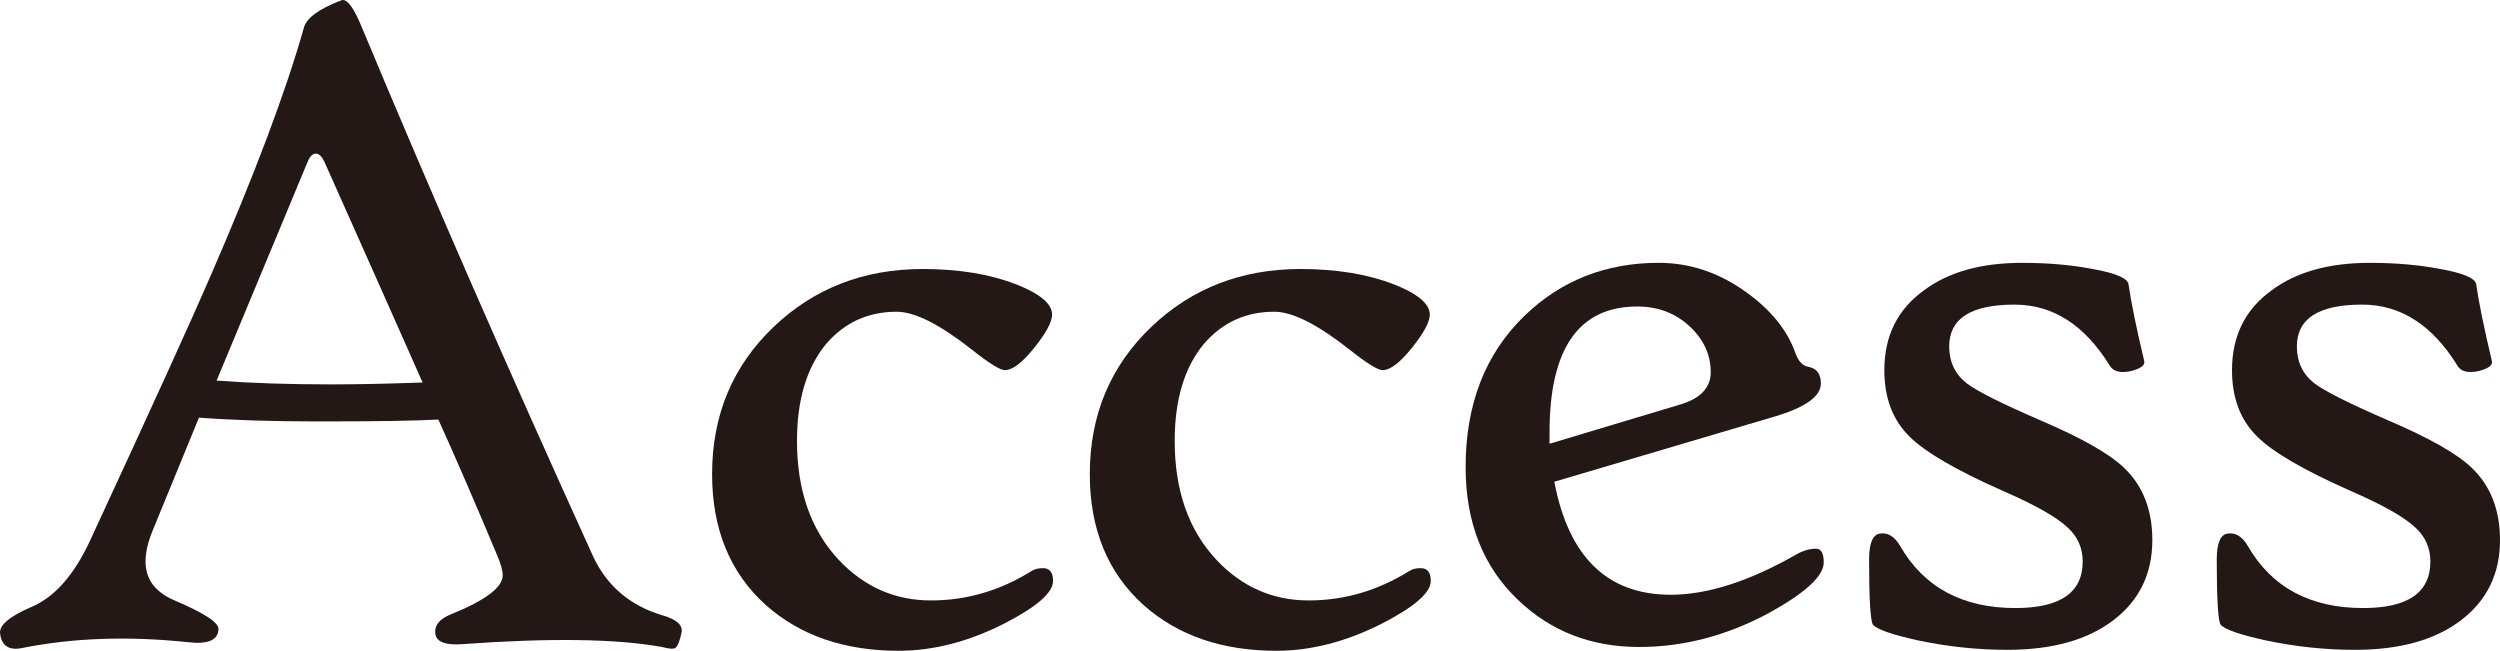
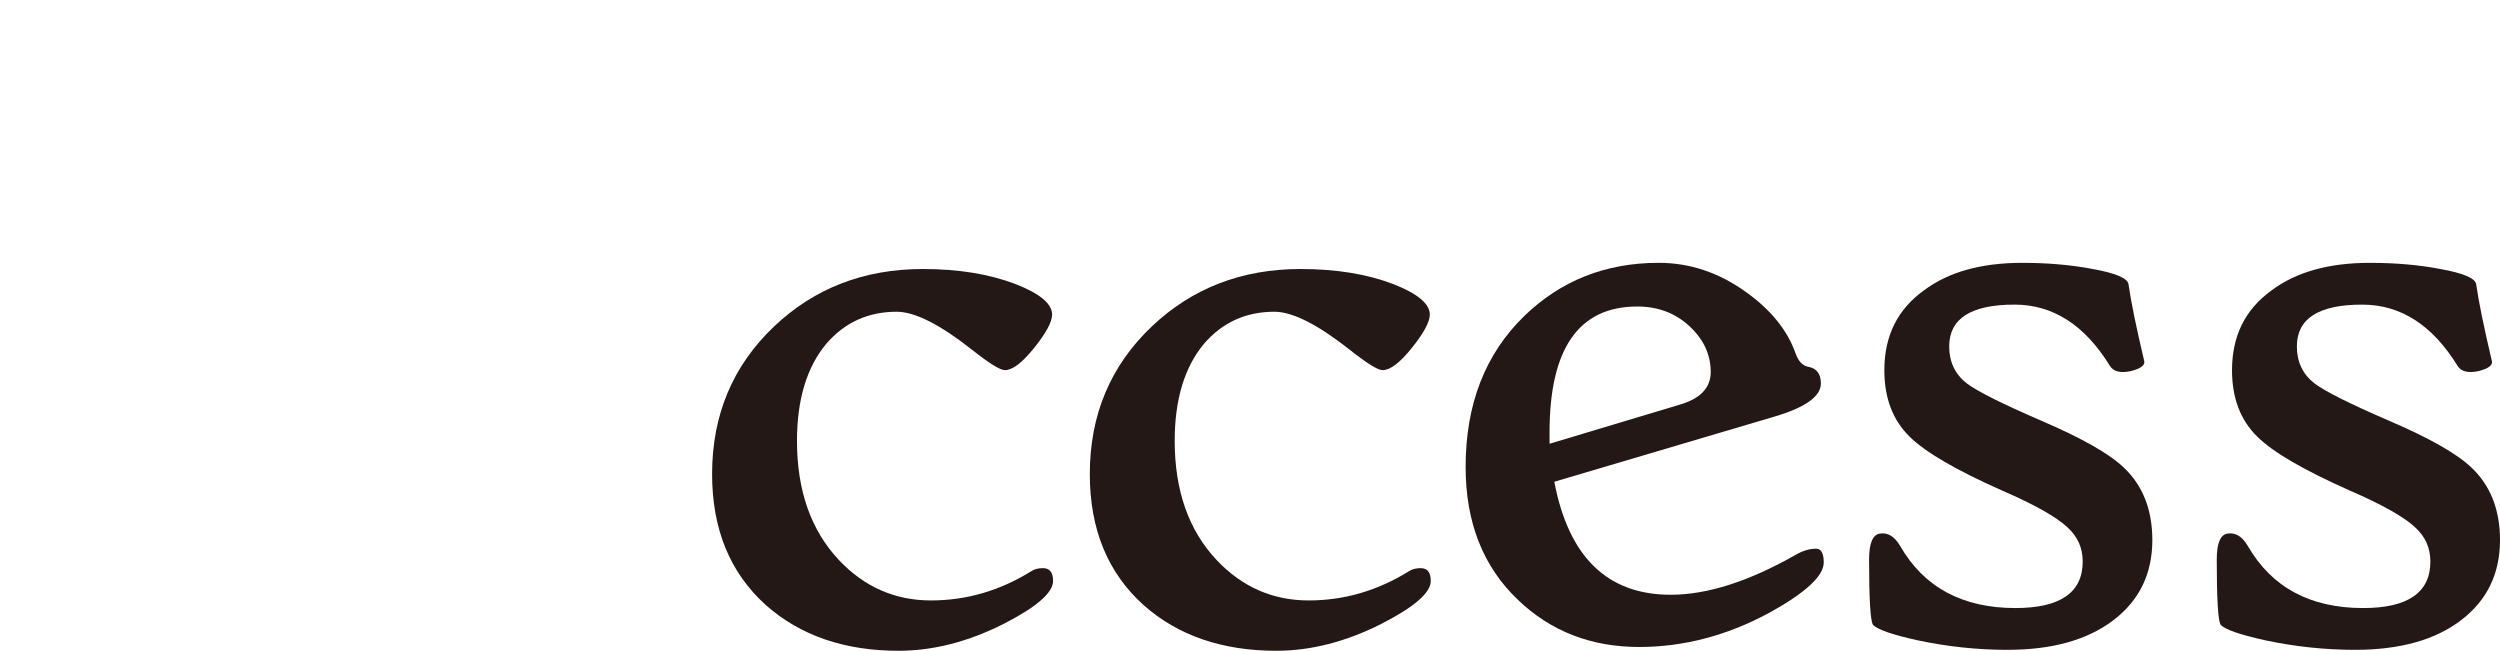
<svg xmlns="http://www.w3.org/2000/svg" id="_レイヤー_2" data-name="レイヤー 2" width="136.878mm" height="35.631mm" viewBox="0 0 388 101">
  <defs>
    <style>
      .cls-1 {
        fill: #231815;
      }
    </style>
  </defs>
  <g id="_レイヤー_1-2" data-name="レイヤー 1">
    <g>
-       <path class="cls-1" d="M105.775,98.2c-.296,1.327-.618,2.112-.962,2.358-.296.196-.988.147-2.072-.147-7.057-1.277-17.368-1.424-30.936-.442-2.566.196-3.972-.295-4.218-1.474-.248-1.375.567-2.432,2.442-3.169,5.329-2.161,7.993-4.175,7.993-6.043,0-.737-.296-1.793-.888-3.169-3.652-8.696-6.686-15.697-9.103-21.003-3.504.197-9.671.295-18.502.295-7.303,0-13.519-.196-18.65-.589-1.728,4.226-4.145,10.121-7.253,17.687-.692,1.72-1.036,3.268-1.036,4.643,0,2.752,1.504,4.766,4.514,6.043,4.637,1.966,6.908,3.464,6.809,4.495-.099,1.671-1.653,2.333-4.662,1.99-9.277-.982-17.862-.688-25.755.884-2.072.442-3.232-.295-3.478-2.211-.198-1.277,1.406-2.653,4.811-4.127,3.65-1.522,6.735-5.035,9.251-10.538,9.621-20.782,15.838-34.44,18.65-40.975,6.809-15.672,11.619-28.47,14.431-38.395.395-1.522,2.343-2.948,5.847-4.274.839-.295,1.899,1.131,3.182,4.274,10.658,25.548,22.597,52.865,35.82,81.949,2.121,4.619,5.699,7.689,10.731,9.212,2.269.64,3.281,1.548,3.034,2.727ZM65.588,59.362c-3.257-7.369-8.339-18.792-15.246-34.268-.396-.835-.84-1.253-1.332-1.253s-.914.418-1.258,1.253l-14.136,33.973c5.279.394,11.2.59,17.762.59,4.045,0,8.782-.098,14.21-.295Z" />
      <path class="cls-1" d="M163.434,90.167c0,1.818-2.542,4.029-7.623,6.633-5.526,2.8-10.978,4.2-16.356,4.2-8.388,0-15.246-2.358-20.575-7.075-5.576-5.011-8.363-11.791-8.363-20.34,0-9.186,3.207-16.827,9.621-22.919,6.266-5.944,13.963-8.917,23.091-8.917,5.525,0,10.336.786,14.432,2.358,3.749,1.474,5.625,3.046,5.625,4.716,0,1.131-.925,2.85-2.775,5.159-1.851,2.31-3.368,3.464-4.552,3.464-.74,0-2.442-1.056-5.106-3.169-4.984-3.93-8.881-5.896-11.693-5.896-4.441,0-8.092,1.671-10.954,5.011-3.01,3.637-4.514,8.648-4.514,15.034,0,7.714,2.17,13.88,6.513,18.497,3.947,4.176,8.707,6.264,14.283,6.264,5.525,0,10.731-1.522,15.616-4.569.444-.295,1.036-.442,1.776-.442,1.036,0,1.554.663,1.554,1.99Z" />
      <path class="cls-1" d="M222.055,90.167c0,1.818-2.542,4.029-7.623,6.633-5.526,2.8-10.978,4.2-16.356,4.2-8.388,0-15.246-2.358-20.575-7.075-5.576-5.011-8.363-11.791-8.363-20.34,0-9.186,3.207-16.827,9.621-22.919,6.266-5.944,13.963-8.917,23.091-8.917,5.525,0,10.336.786,14.432,2.358,3.749,1.474,5.625,3.046,5.625,4.716,0,1.131-.925,2.85-2.775,5.159-1.851,2.31-3.368,3.464-4.552,3.464-.74,0-2.442-1.056-5.106-3.169-4.984-3.93-8.881-5.896-11.693-5.896-4.441,0-8.092,1.671-10.954,5.011-3.01,3.637-4.514,8.648-4.514,15.034,0,7.714,2.17,13.88,6.513,18.497,3.947,4.176,8.707,6.264,14.283,6.264,5.525,0,10.731-1.522,15.616-4.569.444-.295,1.036-.442,1.776-.442,1.036,0,1.554.663,1.554,1.99Z" />
      <path class="cls-1" d="M283.044,87.293c0,2.113-2.862,4.742-8.585,7.885-6.512,3.489-13.199,5.233-20.056,5.233-7.451,0-13.717-2.432-18.798-7.296-5.428-5.159-8.141-12.037-8.141-20.635,0-9.728,3.034-17.539,9.103-23.435,5.673-5.502,12.63-8.254,20.87-8.254,4.885,0,9.448,1.548,13.692,4.643,3.798,2.752,6.315,5.896,7.549,9.433.444,1.228,1.11,1.916,1.998,2.064,1.283.247,1.924,1.105,1.924,2.579,0,2.015-2.418,3.735-7.253,5.159l-34.118,10.096c2.22,11.693,8.239,17.54,18.058,17.54,5.673,0,12.137-2.064,19.39-6.191,1.085-.638,2.146-.958,3.182-.958.789,0,1.184.713,1.184,2.137ZM265.504,57.741c0-2.702-1.098-5.072-3.293-7.112-2.196-2.038-4.897-3.059-8.104-3.059-9.079,0-13.617,6.511-13.617,19.529v1.769l20.13-6.043c3.257-.932,4.885-2.628,4.885-5.085Z" />
      <path class="cls-1" d="M334.042,83.829c0,5.208-2.011,9.347-6.031,12.418-4.022,3.071-9.51,4.606-16.467,4.606-4.638,0-9.277-.492-13.914-1.474-3.997-.885-6.316-1.695-6.957-2.432-.396-.687-.592-4.053-.592-10.096,0-2.603.592-3.954,1.776-4.053,1.184-.147,2.195.492,3.034,1.916,3.701,6.437,9.67,9.654,17.91,9.654,6.957,0,10.435-2.407,10.435-7.222,0-2.112-.79-3.881-2.368-5.306-1.728-1.621-5.082-3.512-10.065-5.675-7.205-3.193-12.015-5.993-14.432-8.401-2.616-2.554-3.922-5.994-3.922-10.317,0-5.306,2.047-9.433,6.143-12.381,3.799-2.848,8.881-4.274,15.246-4.274,3.997,0,7.647.32,10.954.958,3.552.639,5.403,1.425,5.551,2.358.394,2.752,1.208,6.731,2.442,11.939.148.639-.544,1.155-2.072,1.548-1.628.344-2.714.073-3.256-.811-3.898-6.338-8.832-9.507-14.802-9.507-6.761,0-10.139,2.163-10.139,6.485,0,2.408.912,4.324,2.739,5.748,1.628,1.229,5.451,3.145,11.471,5.749,6.315,2.703,10.608,5.134,12.877,7.296,2.961,2.801,4.441,6.559,4.441,11.276Z" />
      <path class="cls-1" d="M388,83.829c0,5.208-2.011,9.347-6.031,12.418-4.022,3.071-9.51,4.606-16.467,4.606-4.638,0-9.277-.492-13.914-1.474-3.997-.885-6.316-1.695-6.957-2.432-.396-.687-.592-4.053-.592-10.096,0-2.603.592-3.954,1.776-4.053,1.184-.147,2.195.492,3.034,1.916,3.701,6.437,9.67,9.654,17.91,9.654,6.957,0,10.435-2.407,10.435-7.222,0-2.112-.79-3.881-2.368-5.306-1.728-1.621-5.082-3.512-10.065-5.675-7.205-3.193-12.015-5.993-14.432-8.401-2.616-2.554-3.922-5.994-3.922-10.317,0-5.306,2.047-9.433,6.143-12.381,3.799-2.848,8.881-4.274,15.246-4.274,3.997,0,7.647.32,10.954.958,3.552.639,5.403,1.425,5.551,2.358.394,2.752,1.208,6.731,2.442,11.939.148.639-.544,1.155-2.072,1.548-1.628.344-2.714.073-3.256-.811-3.898-6.338-8.832-9.507-14.802-9.507-6.761,0-10.139,2.163-10.139,6.485,0,2.408.912,4.324,2.739,5.748,1.628,1.229,5.451,3.145,11.471,5.749,6.315,2.703,10.608,5.134,12.877,7.296,2.961,2.801,4.441,6.559,4.441,11.276Z" />
    </g>
  </g>
</svg>